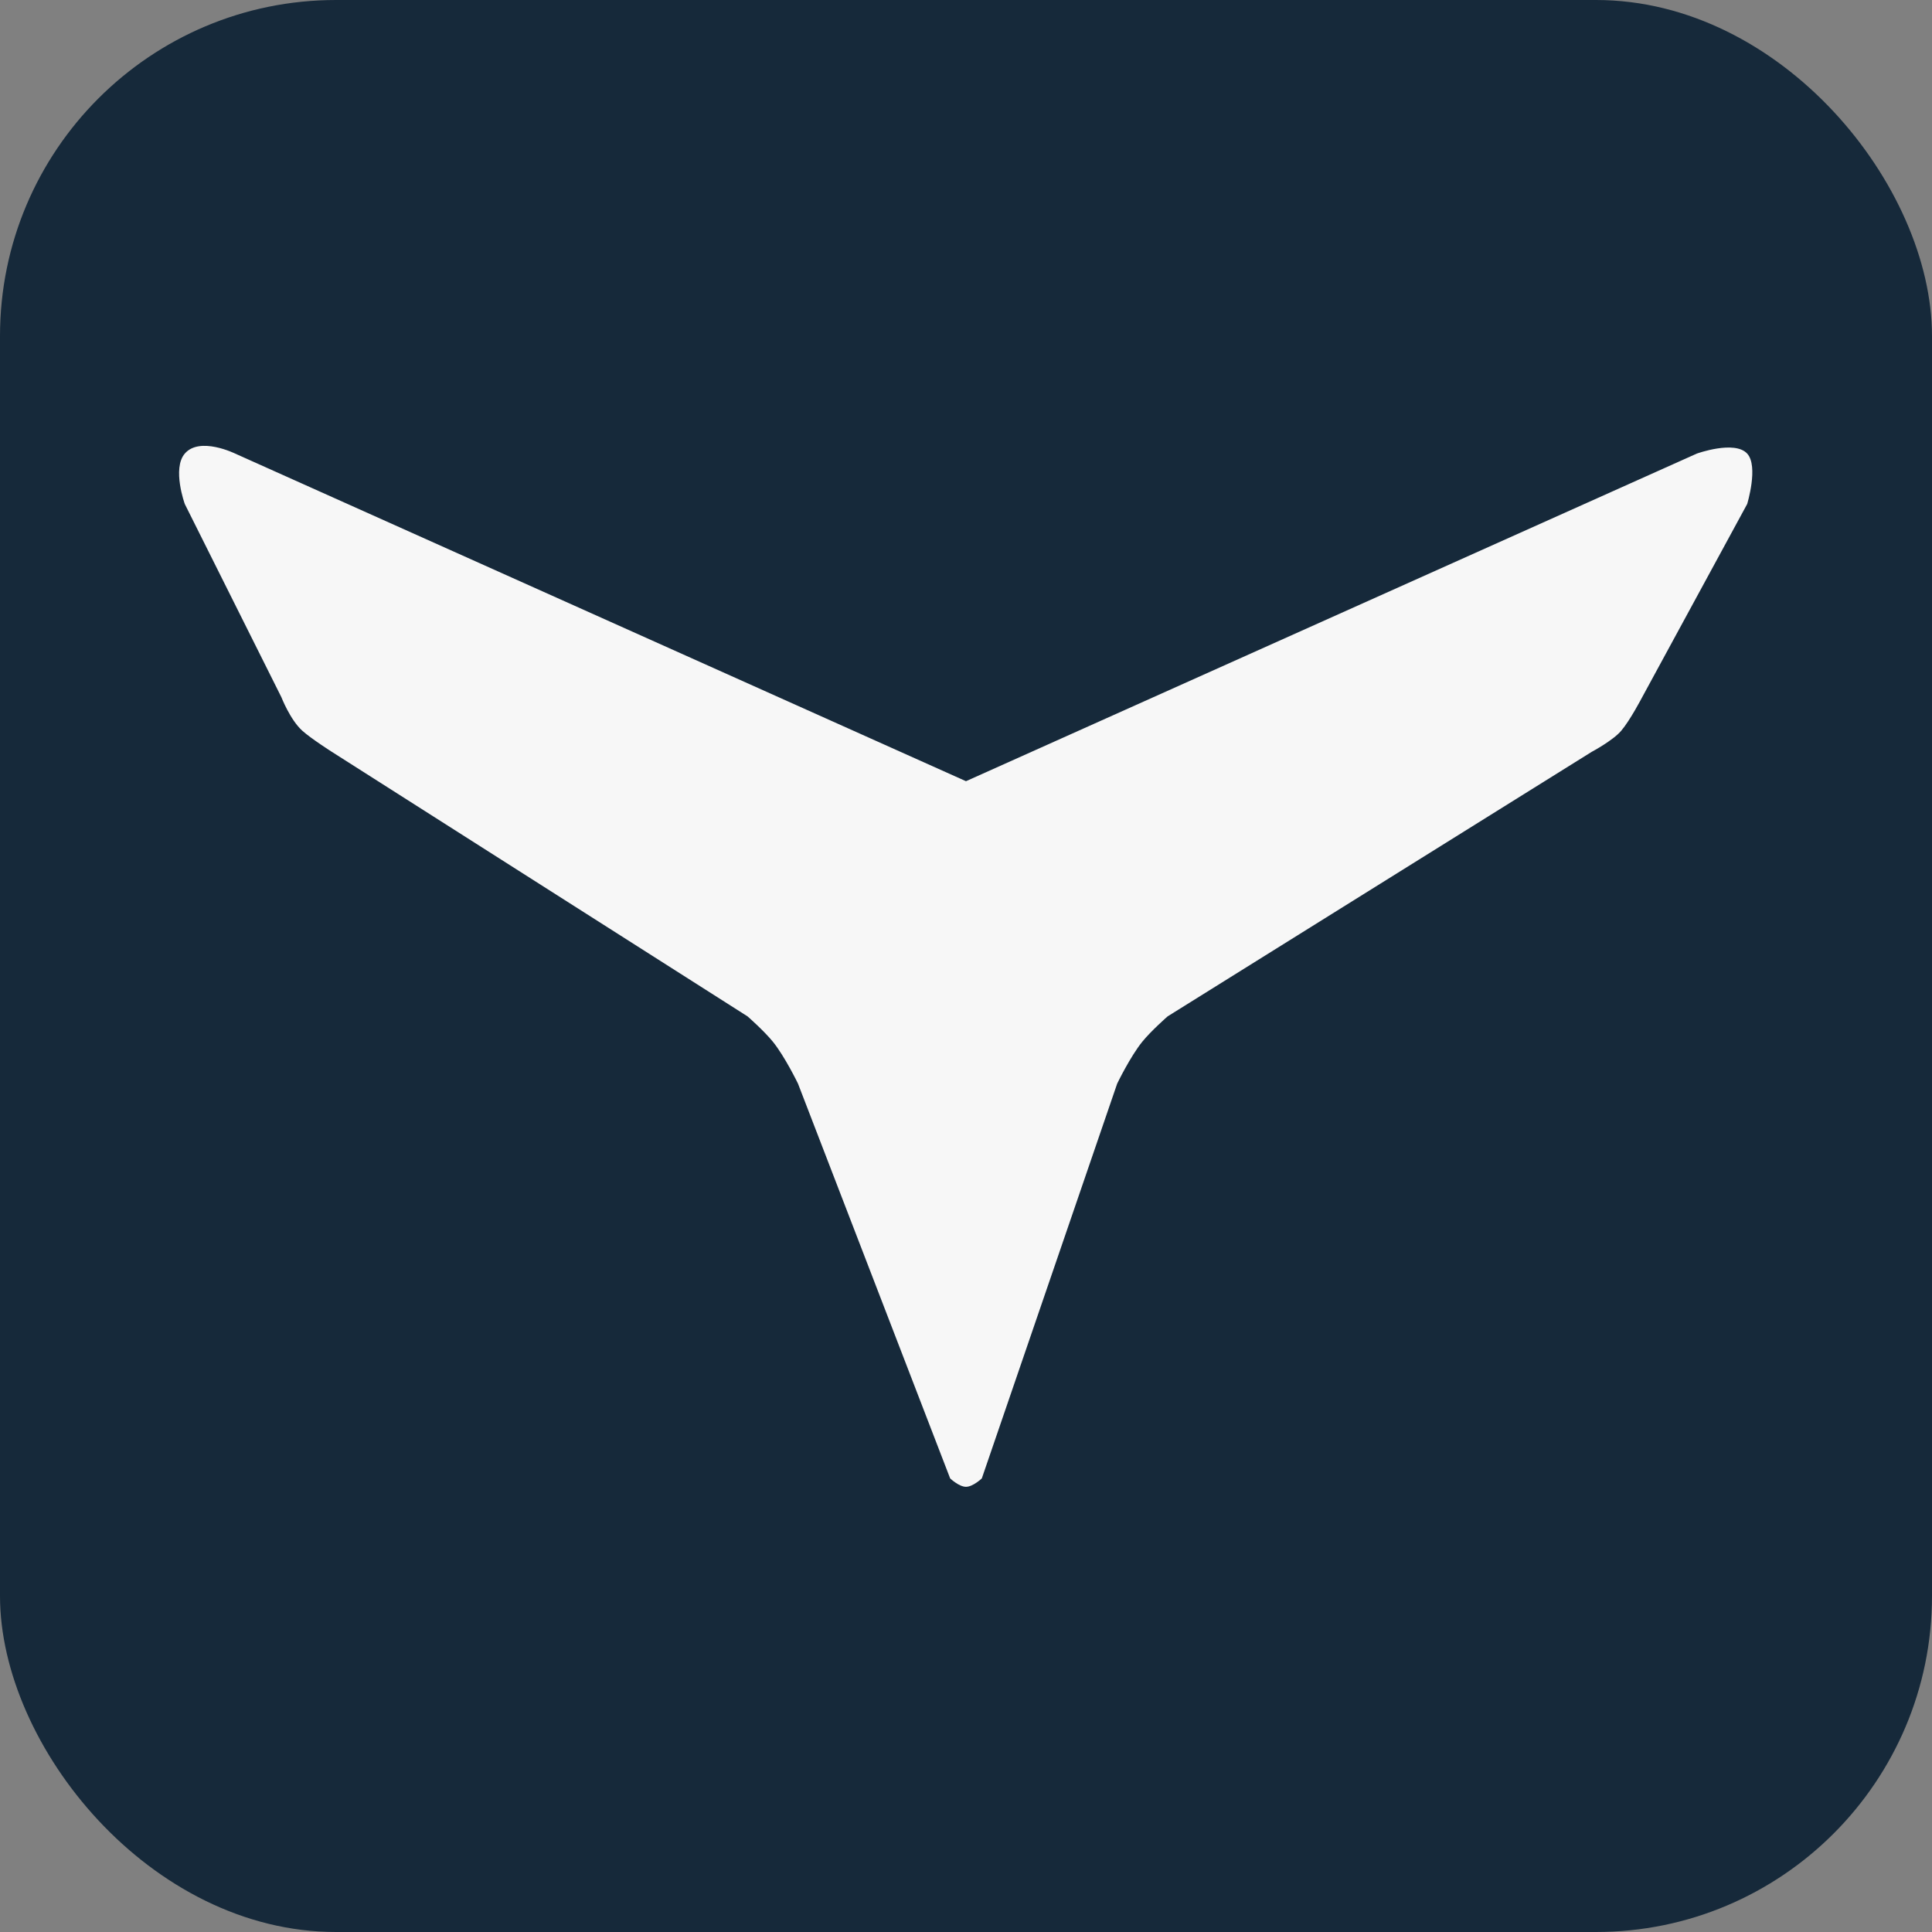
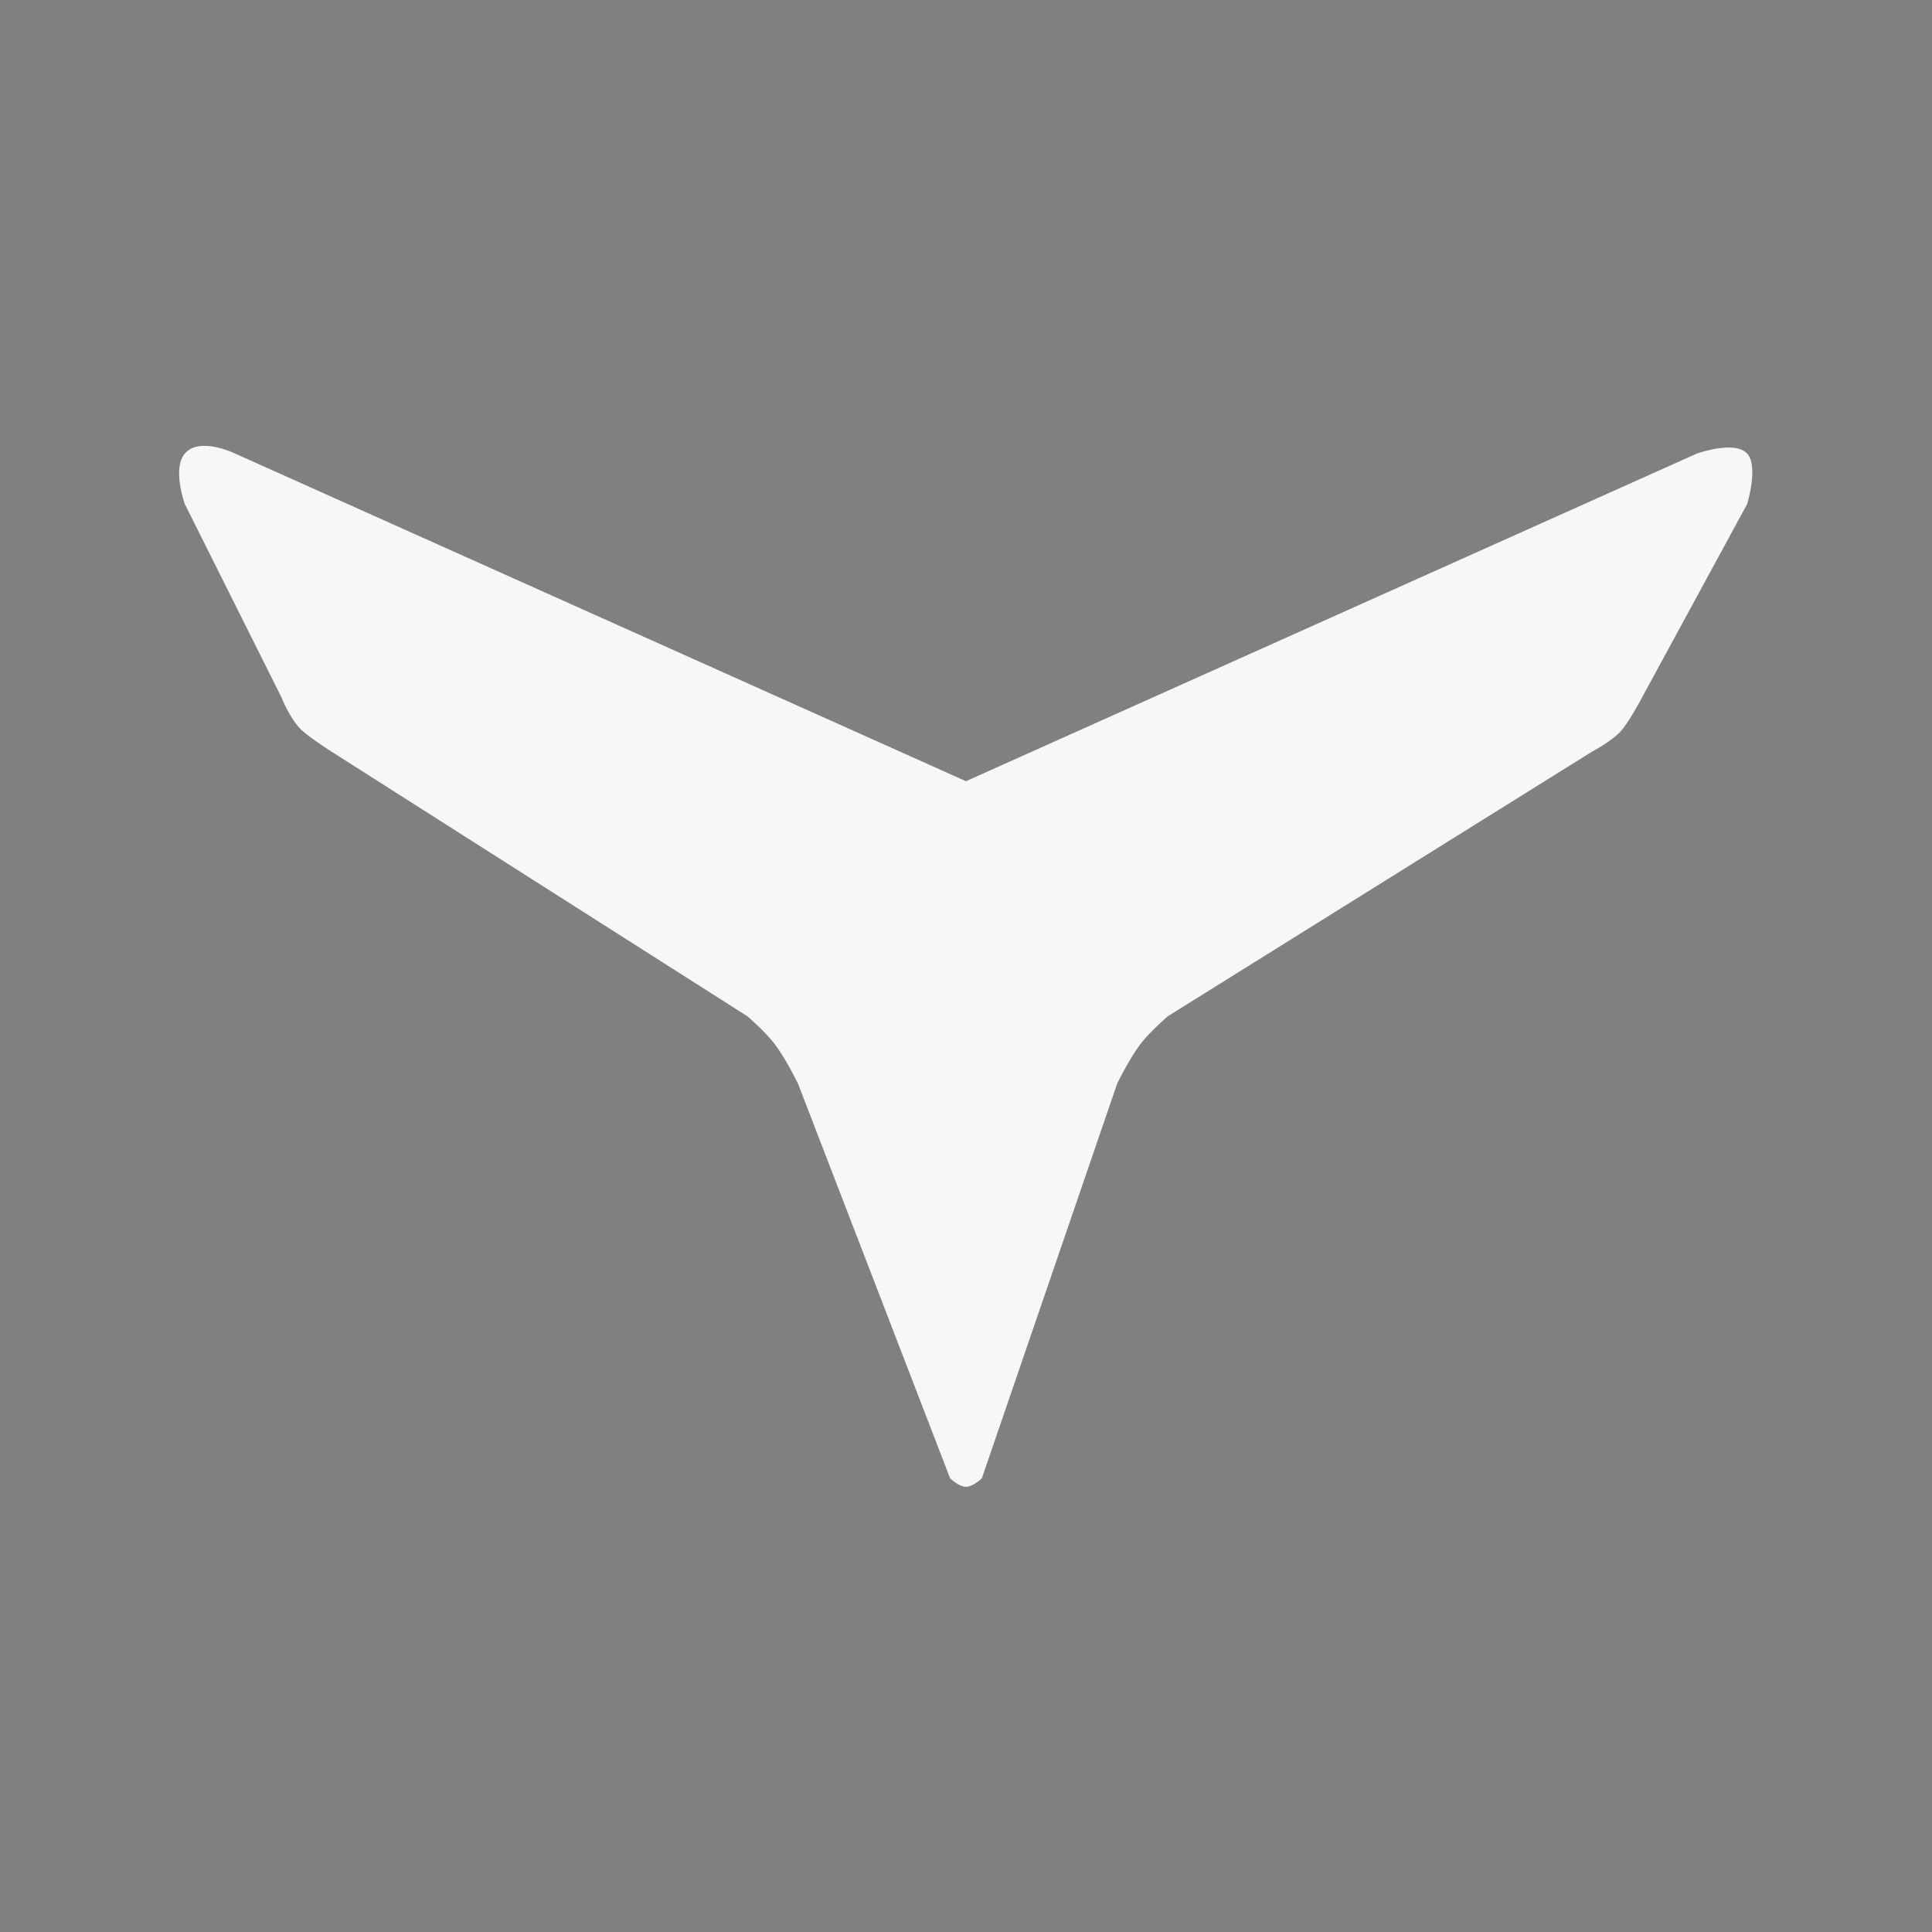
<svg xmlns="http://www.w3.org/2000/svg" fill="none" viewBox="0 0 230 230" height="230" width="230">
  <rect x="0" y="0" width="230" height="230" fill="#808080" stroke="none" />
-   <rect fill="#16293A" rx="40" height="230" width="230" />
  <path fill="#F7F7F7" d="M132.998 129L116.883 176C116.883 176 115.831 177 114.998 177C114.165 177 113.113 176 113.113 176L94.998 129C94.998 129 93.434 125.767 91.998 124C90.953 122.714 88.998 121 88.998 121L39.498 89.5C39.498 89.5 37.047 87.939 35.998 87C34.543 85.698 33.498 83 33.498 83L21.998 60C21.998 60 20.473 55.779 21.998 54C23.777 51.925 27.998 54 27.998 54L114.998 93L201.998 54C201.998 54 206.503 52.375 207.998 54C209.373 55.495 207.998 60 207.998 60L195.498 83C195.498 83 194.072 85.739 192.998 87C192.01 88.162 189.498 89.5 189.498 89.5L138.998 121C138.998 121 137.043 122.714 135.998 124C134.562 125.767 132.998 129 132.998 129Z" />
</svg>